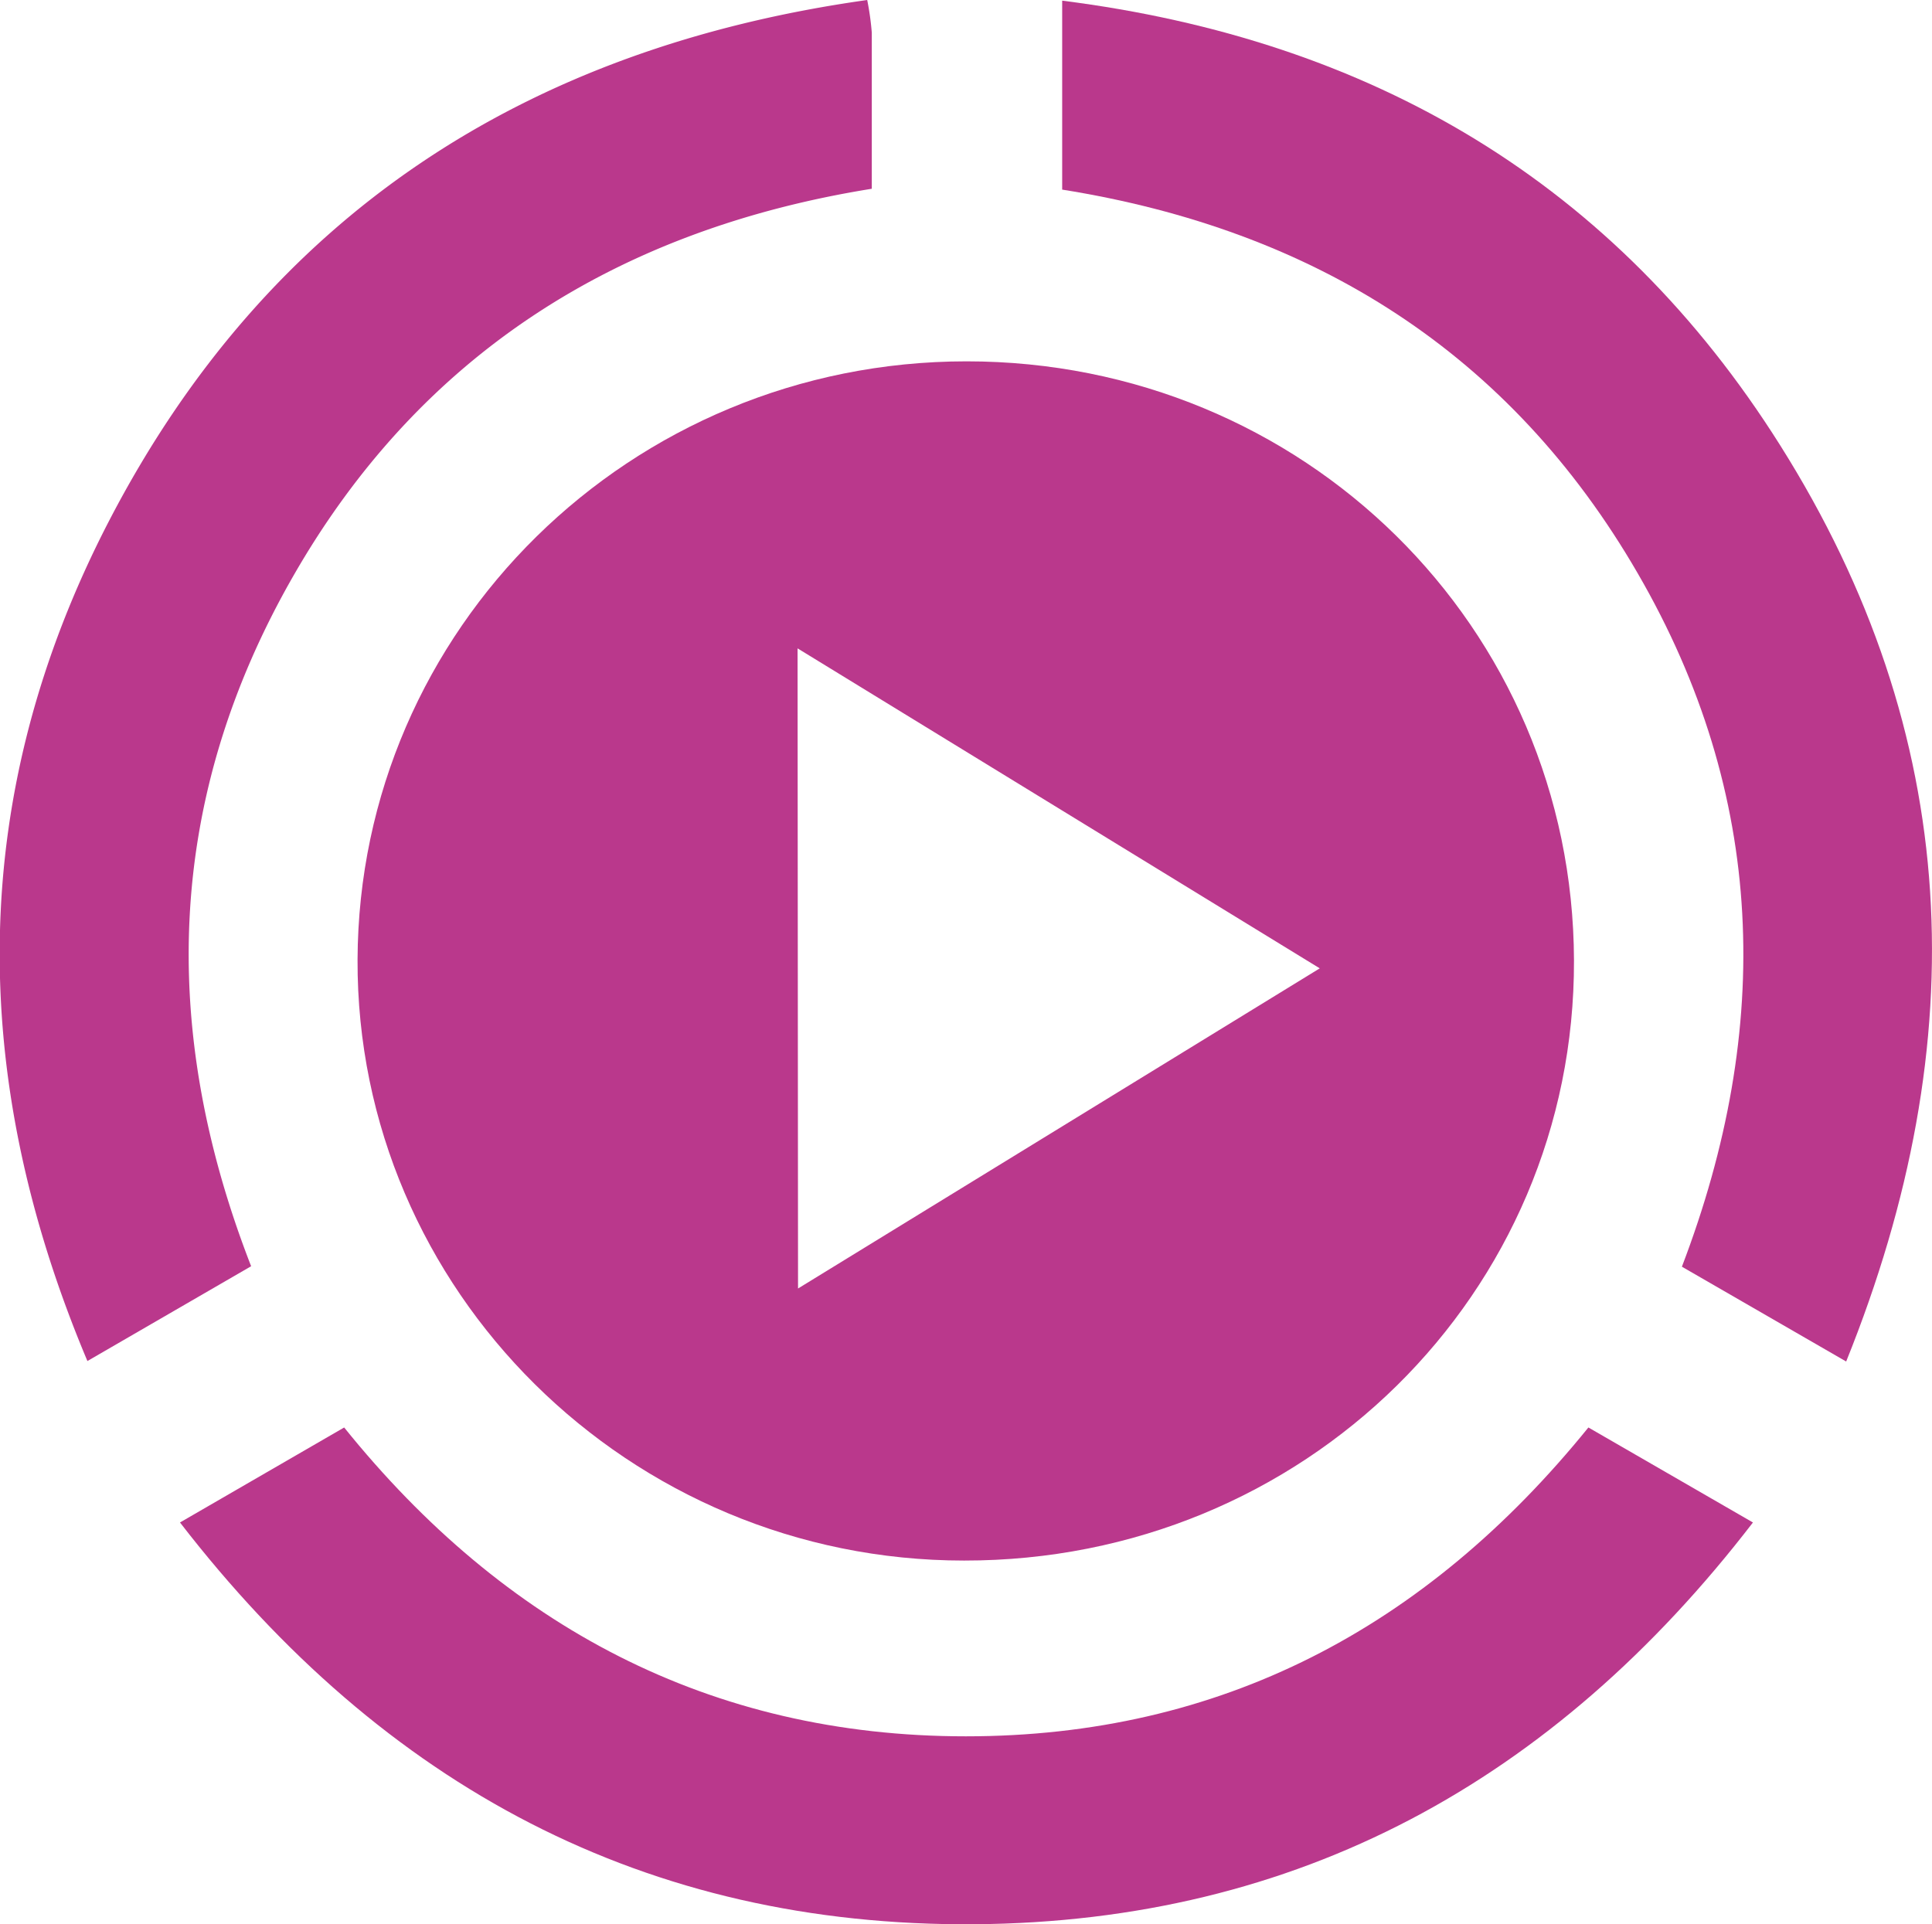
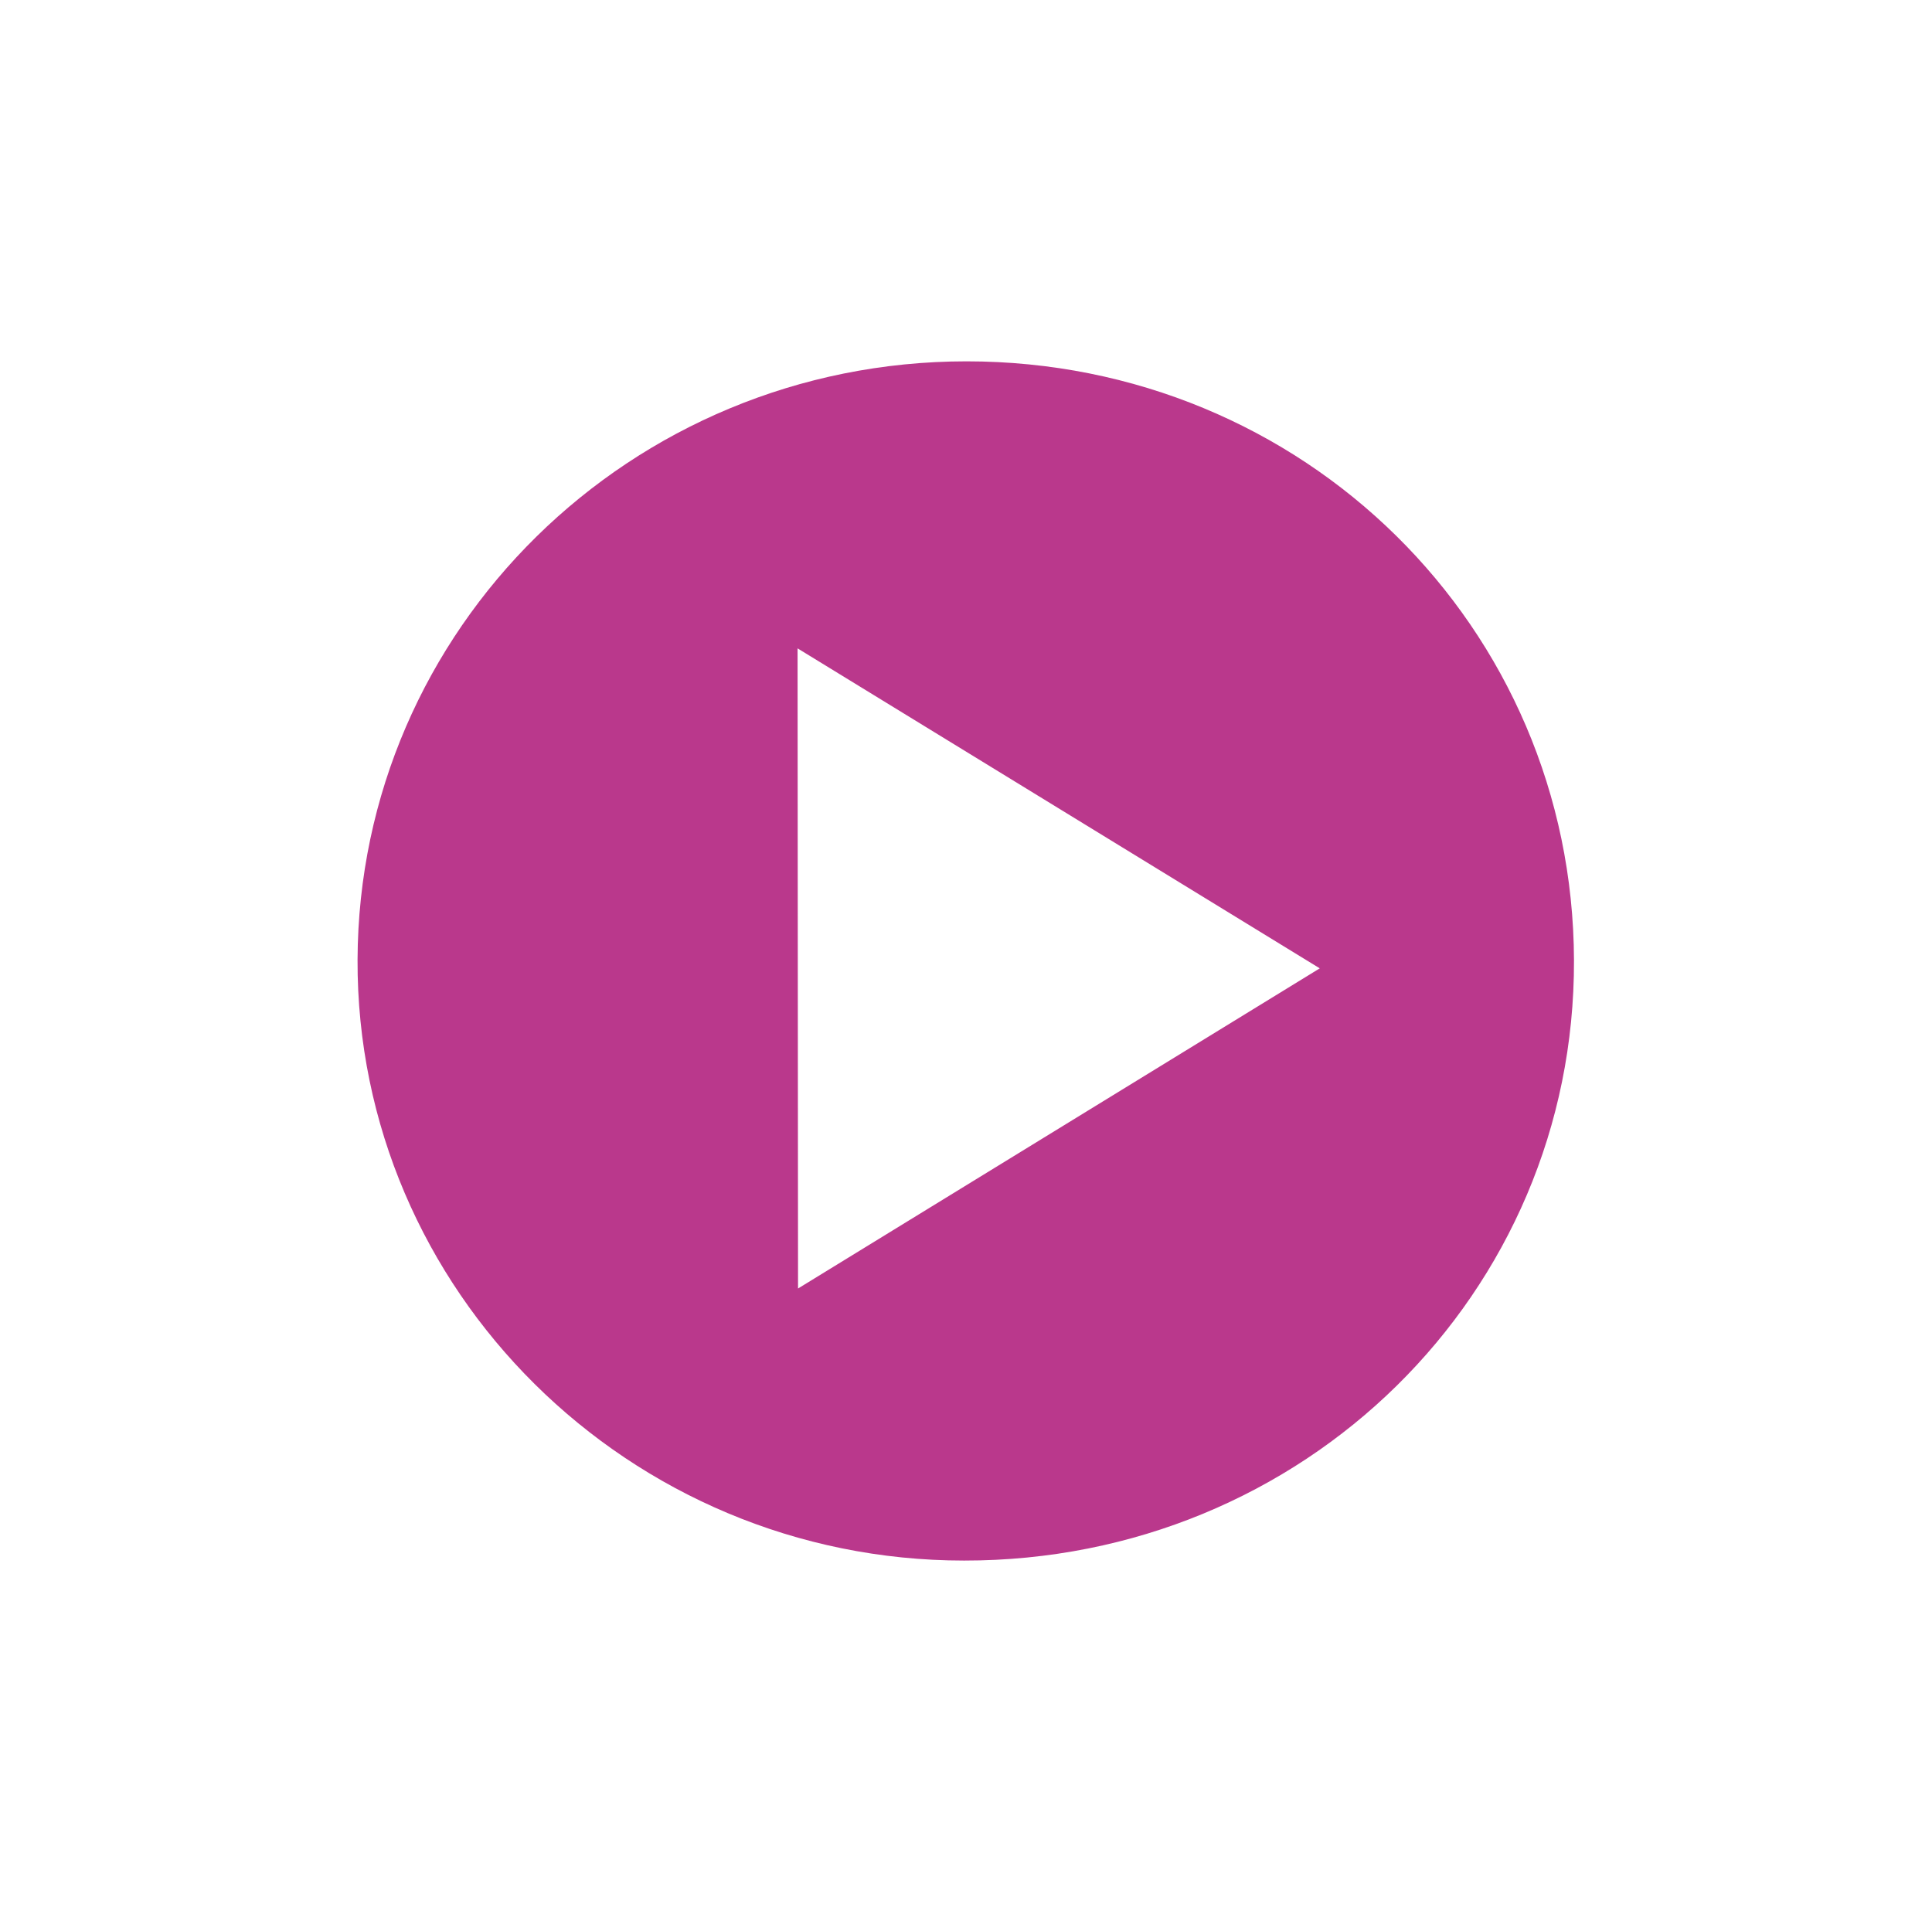
<svg xmlns="http://www.w3.org/2000/svg" id="Layer_1" data-name="Layer 1" viewBox="0 0 206.41 205.6">
  <defs>
    <style>.cls-1{fill:#ba388c;}</style>
  </defs>
  <path class="cls-1" d="M625.26,258.93c36,0,64.79,28.38,64.9,64S661.31,387.11,625,387.07c-35.8,0-64.93-28.89-64.8-64.2S589.34,258.94,625.26,258.93Zm-18,99.07L663,323.79,607.21,289.6Z" transform="translate(-522 -220.32)" />
-   <path class="cls-1" d="M541.23,383l17.54-10.15c17.07,21.2,39.06,33,66.42,33,27.18,0,49.12-11.53,66.51-33L709.28,383c-21.28,27.67-48.64,42.66-83.16,42.93C591,426.19,563.05,411.24,541.23,383Z" transform="translate(-522 -220.32)" />
-   <path class="cls-1" d="M614.65,220.32a29.78,29.78,0,0,1,.49,3.49c0,5.47,0,10.94,0,16.68-27.13,4.36-48.2,17.66-61.79,41.35s-14.44,48.28-4.52,73.78l-17.49,10.13c-12.92-30.67-12.79-60.63,2.31-89.77C550.59,243.33,578.15,225.45,614.65,220.32Z" transform="translate(-522 -220.32)" />
-   <path class="cls-1" d="M719.24,365.8l-17.55-10.13c9.76-25.55,9-50.42-4.72-74.09-13.62-23.53-34.54-36.7-61.49-41V220.39c33.14,4.19,59.07,19.52,76.69,47.48C731.65,298.77,733.09,331.44,719.24,365.8Z" transform="translate(-522 -220.32)" />
</svg>